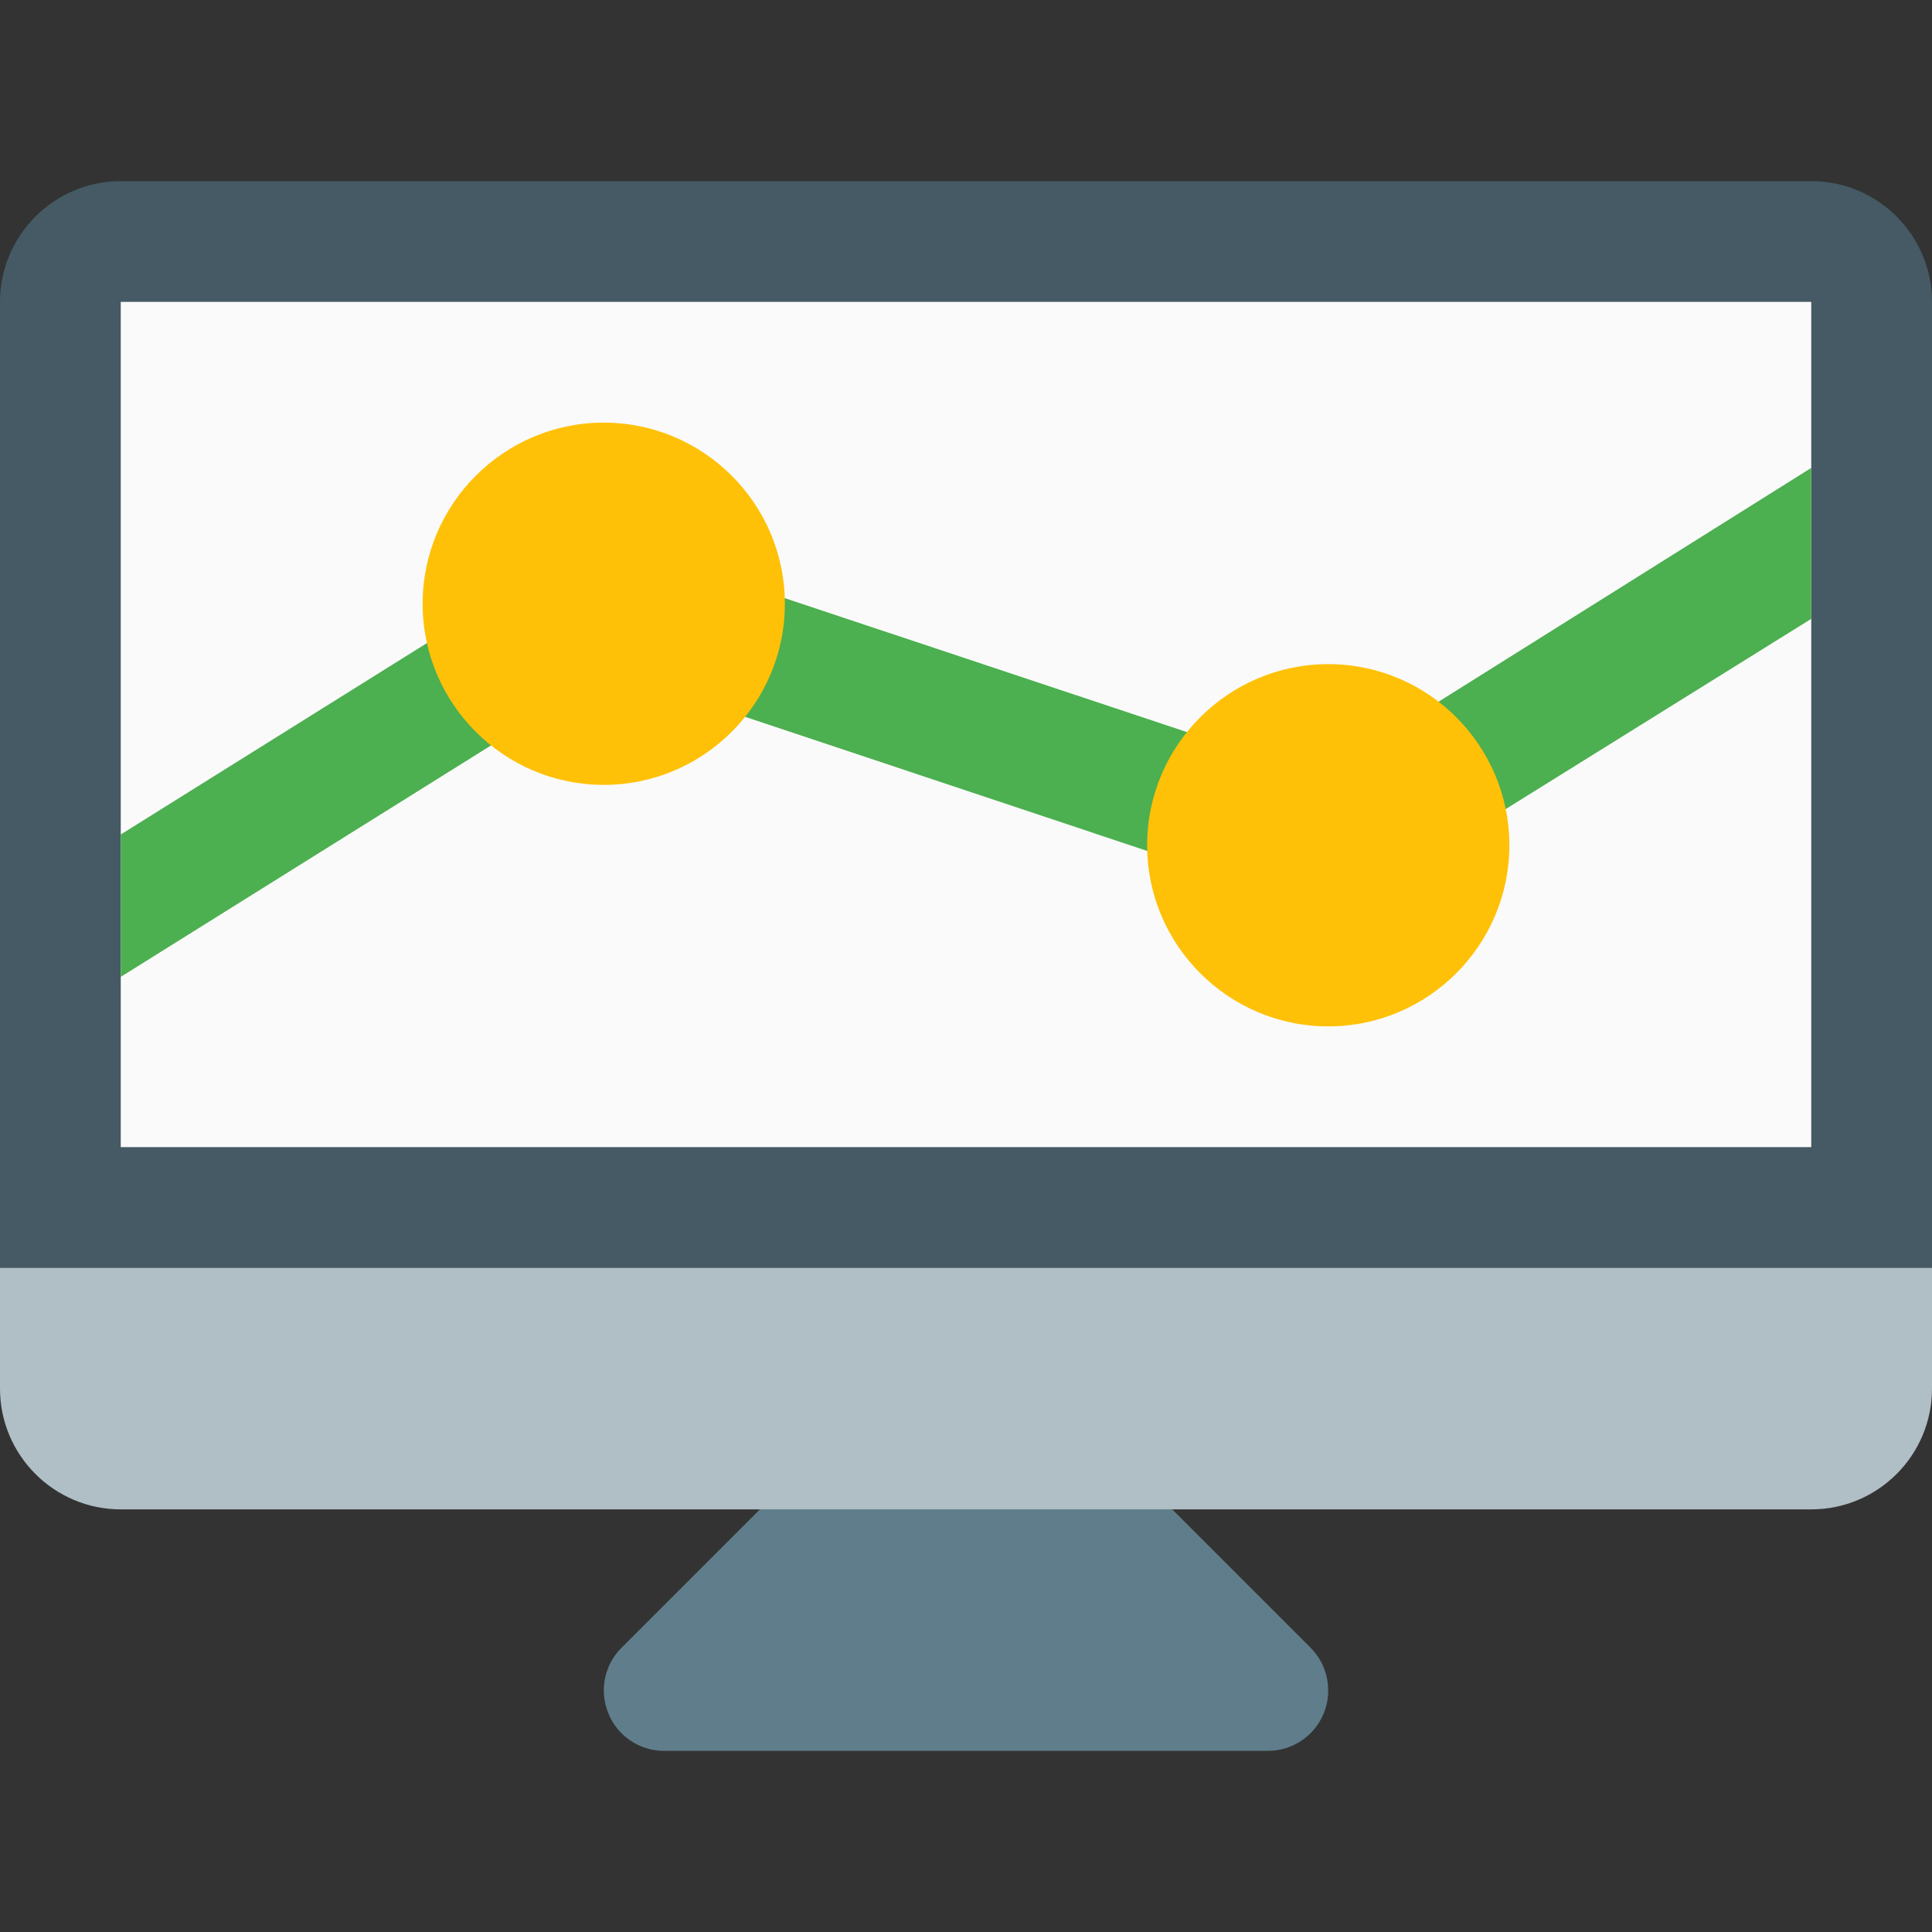
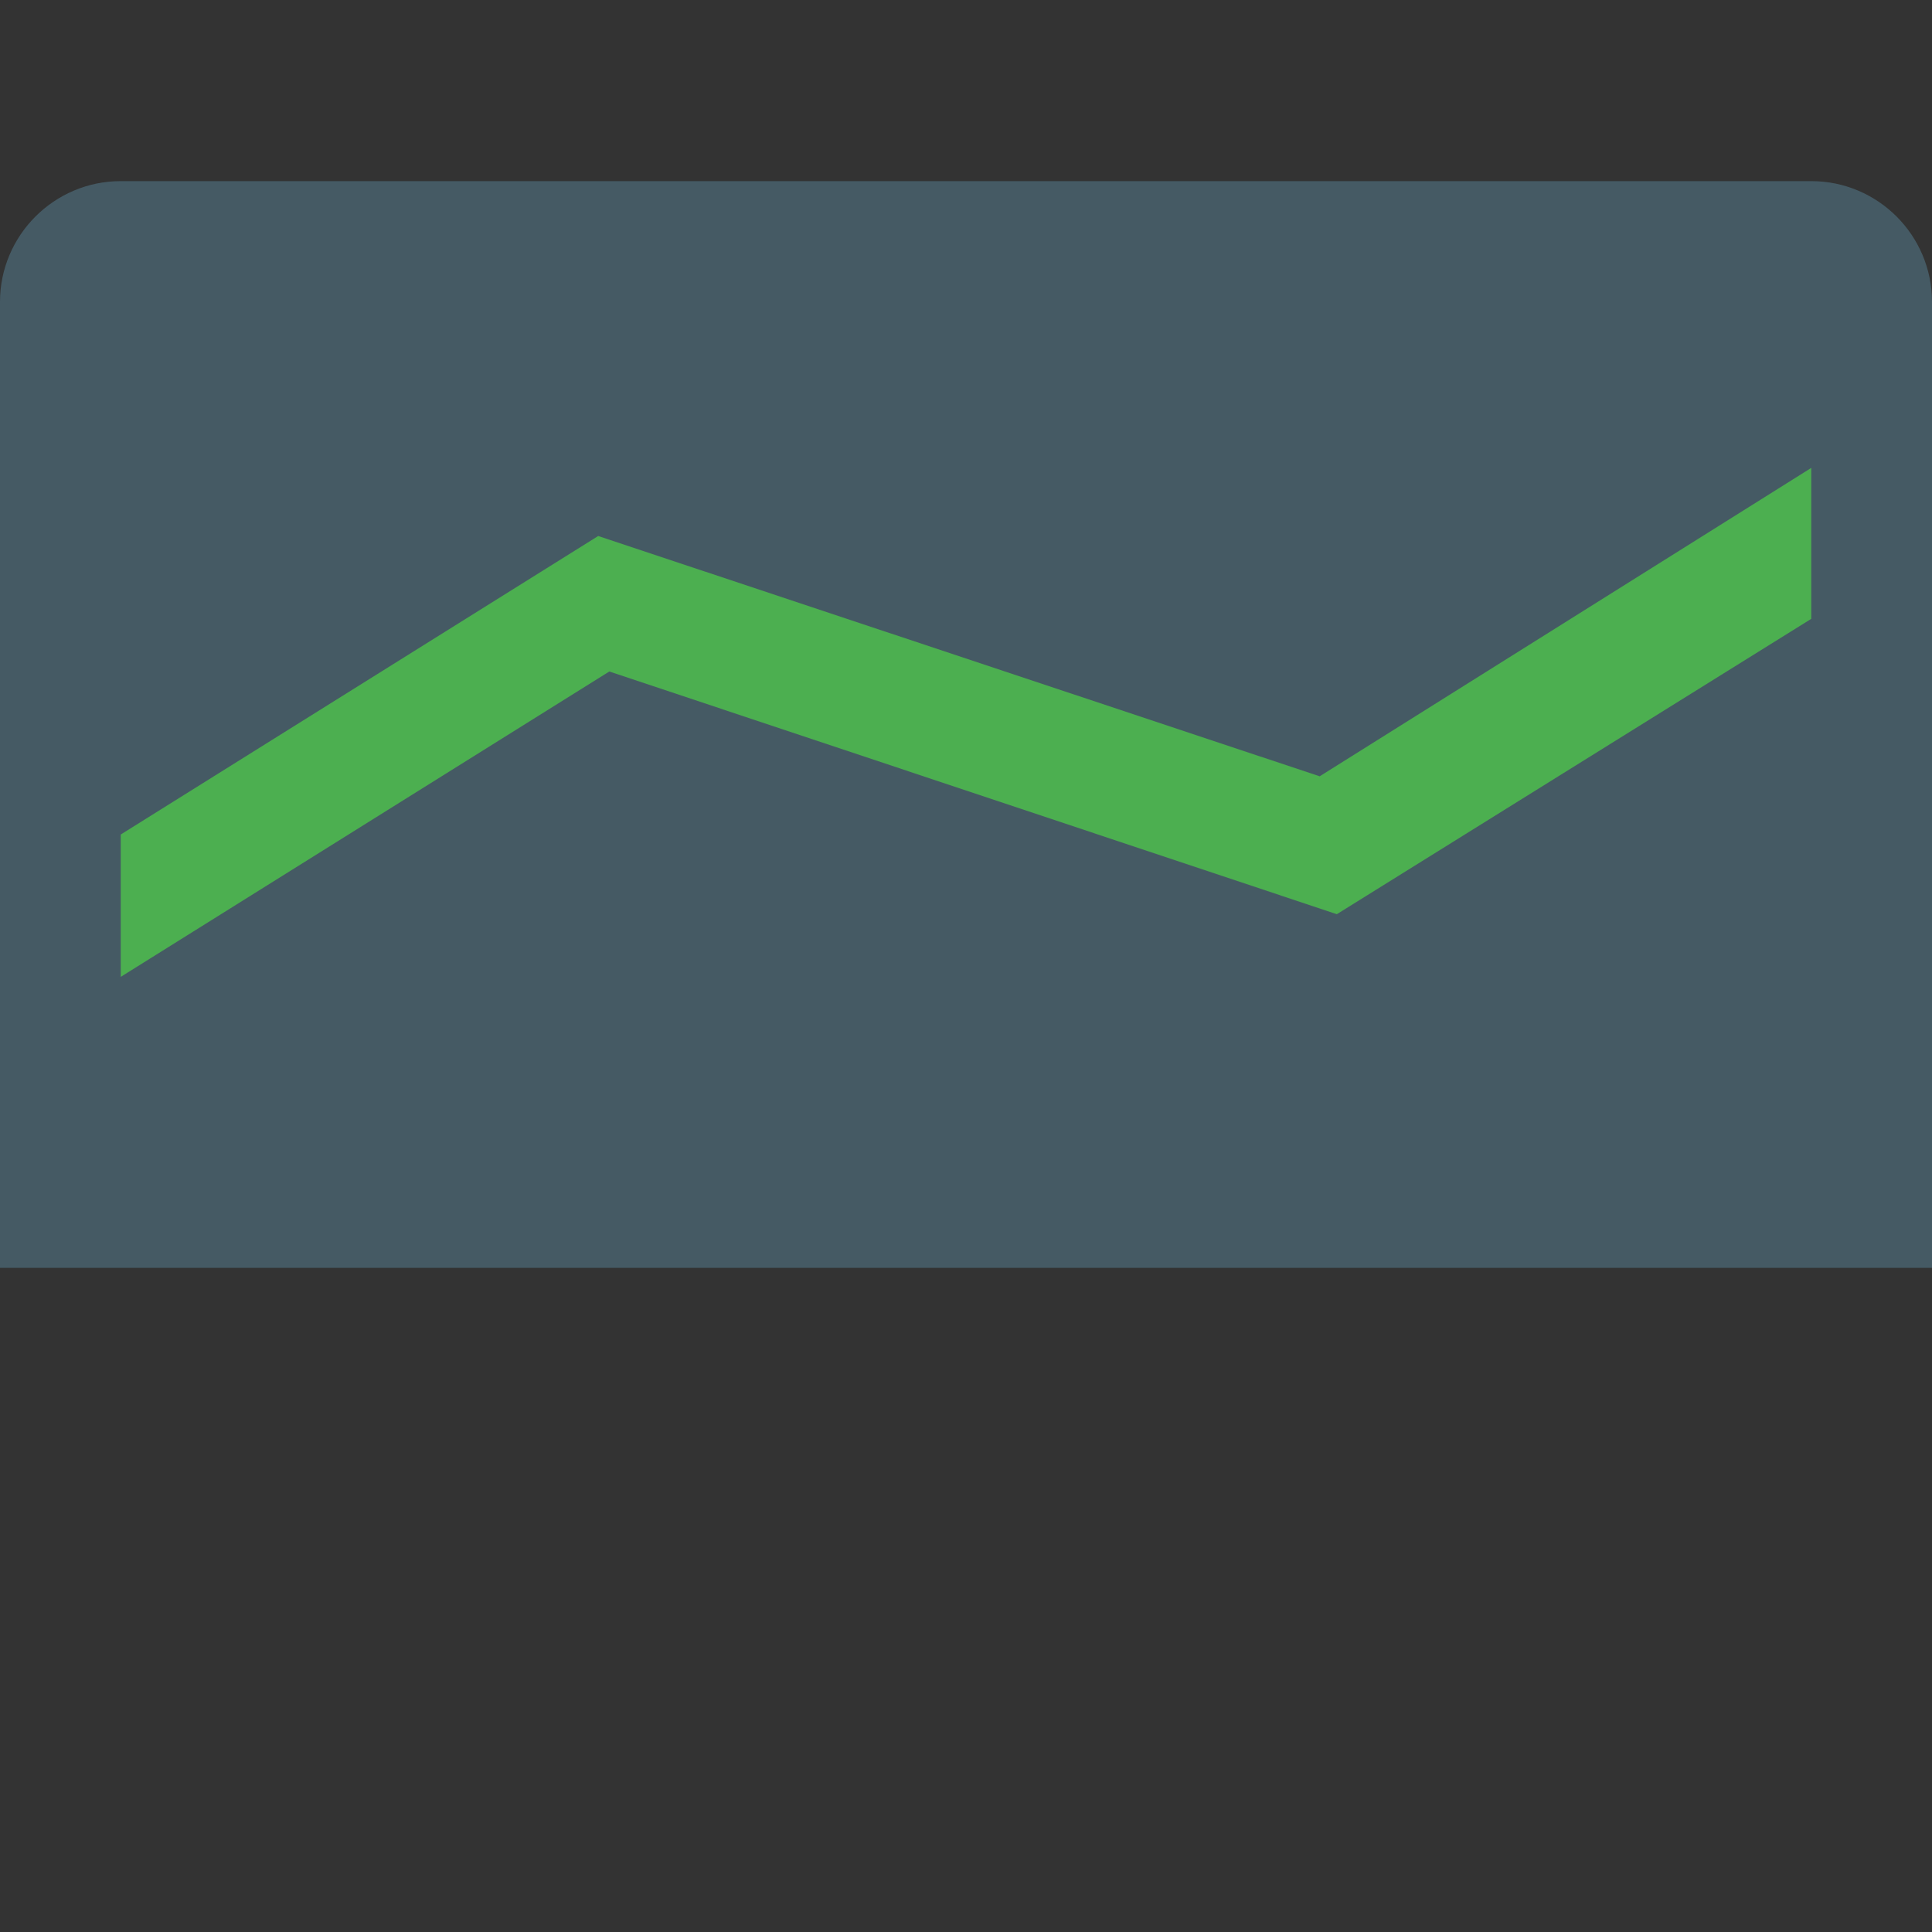
<svg xmlns="http://www.w3.org/2000/svg" version="1.1" id="Capa_1" x="0px" y="0px" viewBox="0 0 512 512" style="enable-background:new 0 0 512 512;" xml:space="preserve">
  <rect x="0" y="0" width="512" height="512" fill="#333333" stroke="none" />
-   <path style="fill:#607D8B;" d="M347.328,436.672l-64-64c-6.24-6.24-16.384-6.24-22.624,0c-3.136,3.136-4.704,7.2-4.704,11.264  c0-4.064-1.568-8.128-4.672-11.264c-6.24-6.24-16.384-6.24-22.624,0l-64,64c-4.576,4.576-5.952,11.456-3.456,17.44  C163.68,460.096,169.536,464,176,464h160c6.464,0,12.32-3.904,14.784-9.888S351.872,441.248,347.328,436.672z" />
  <path style="fill:#455A64;" d="M512,336V80c0-17.632-14.336-32-32-32H32C14.368,48,0,62.368,0,80v256H512z" />
-   <rect x="32" y="80" style="fill:#FAFAFA;" width="448" height="224" />
-   <path style="fill:#B0BEC5;" d="M0,336v32c0,17.664,14.368,32,32,32h448c17.664,0,32-14.336,32-32v-32H0z" />
  <polygon style="fill:#4CAF50;" points="480,124 349.728,205.728 158.528,142.048 32,221.152 32,258.88 161.472,177.952   354.272,242.272 480,164 " />
  <g>
-     <path style="fill:#FFC107;" d="M160,208c-26.464,0-48-21.536-48-48s21.536-48,48-48s48,21.536,48,48S186.464,208,160,208z" />
-     <path style="fill:#FFC107;" d="M352,272c-26.464,0-48-21.536-48-48s21.536-48,48-48s48,21.536,48,48S378.464,272,352,272z" />
-   </g>
+     </g>
  <g>
</g>
  <g>
</g>
  <g>
</g>
  <g>
</g>
  <g>
</g>
  <g>
</g>
  <g>
</g>
  <g>
</g>
  <g>
</g>
  <g>
</g>
  <g>
</g>
  <g>
</g>
  <g>
</g>
  <g>
</g>
  <g>
</g>
</svg>